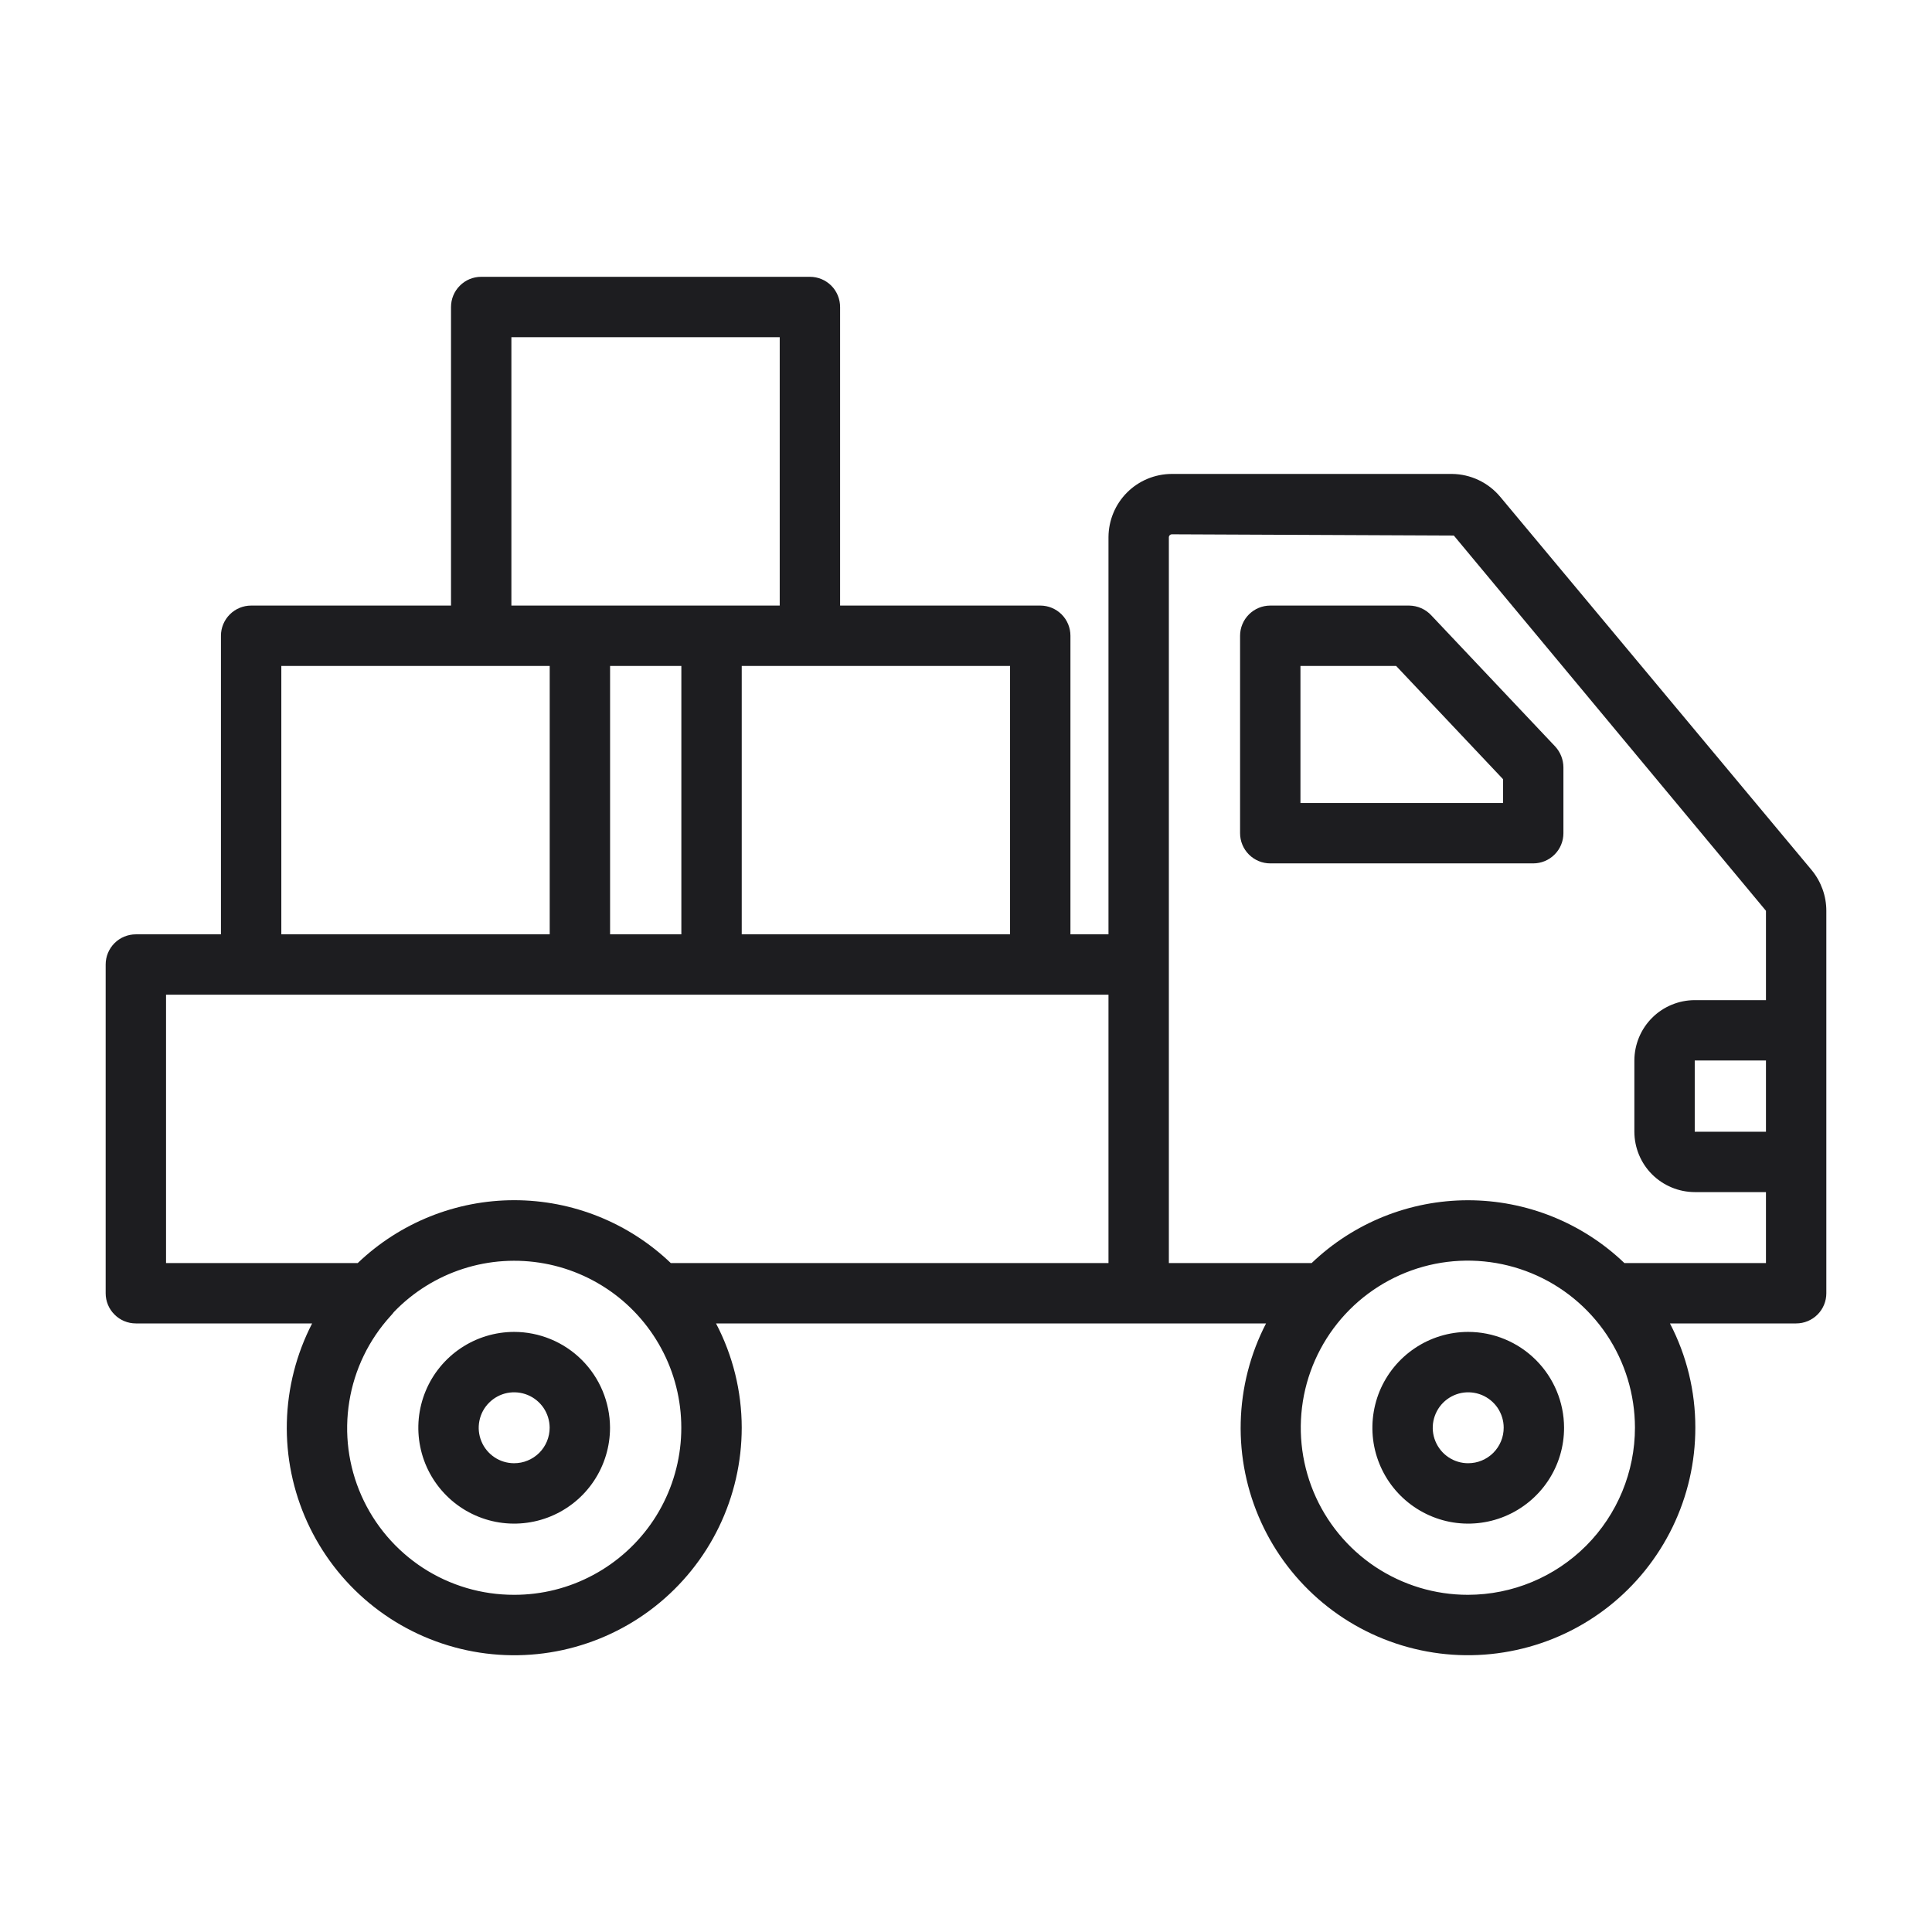
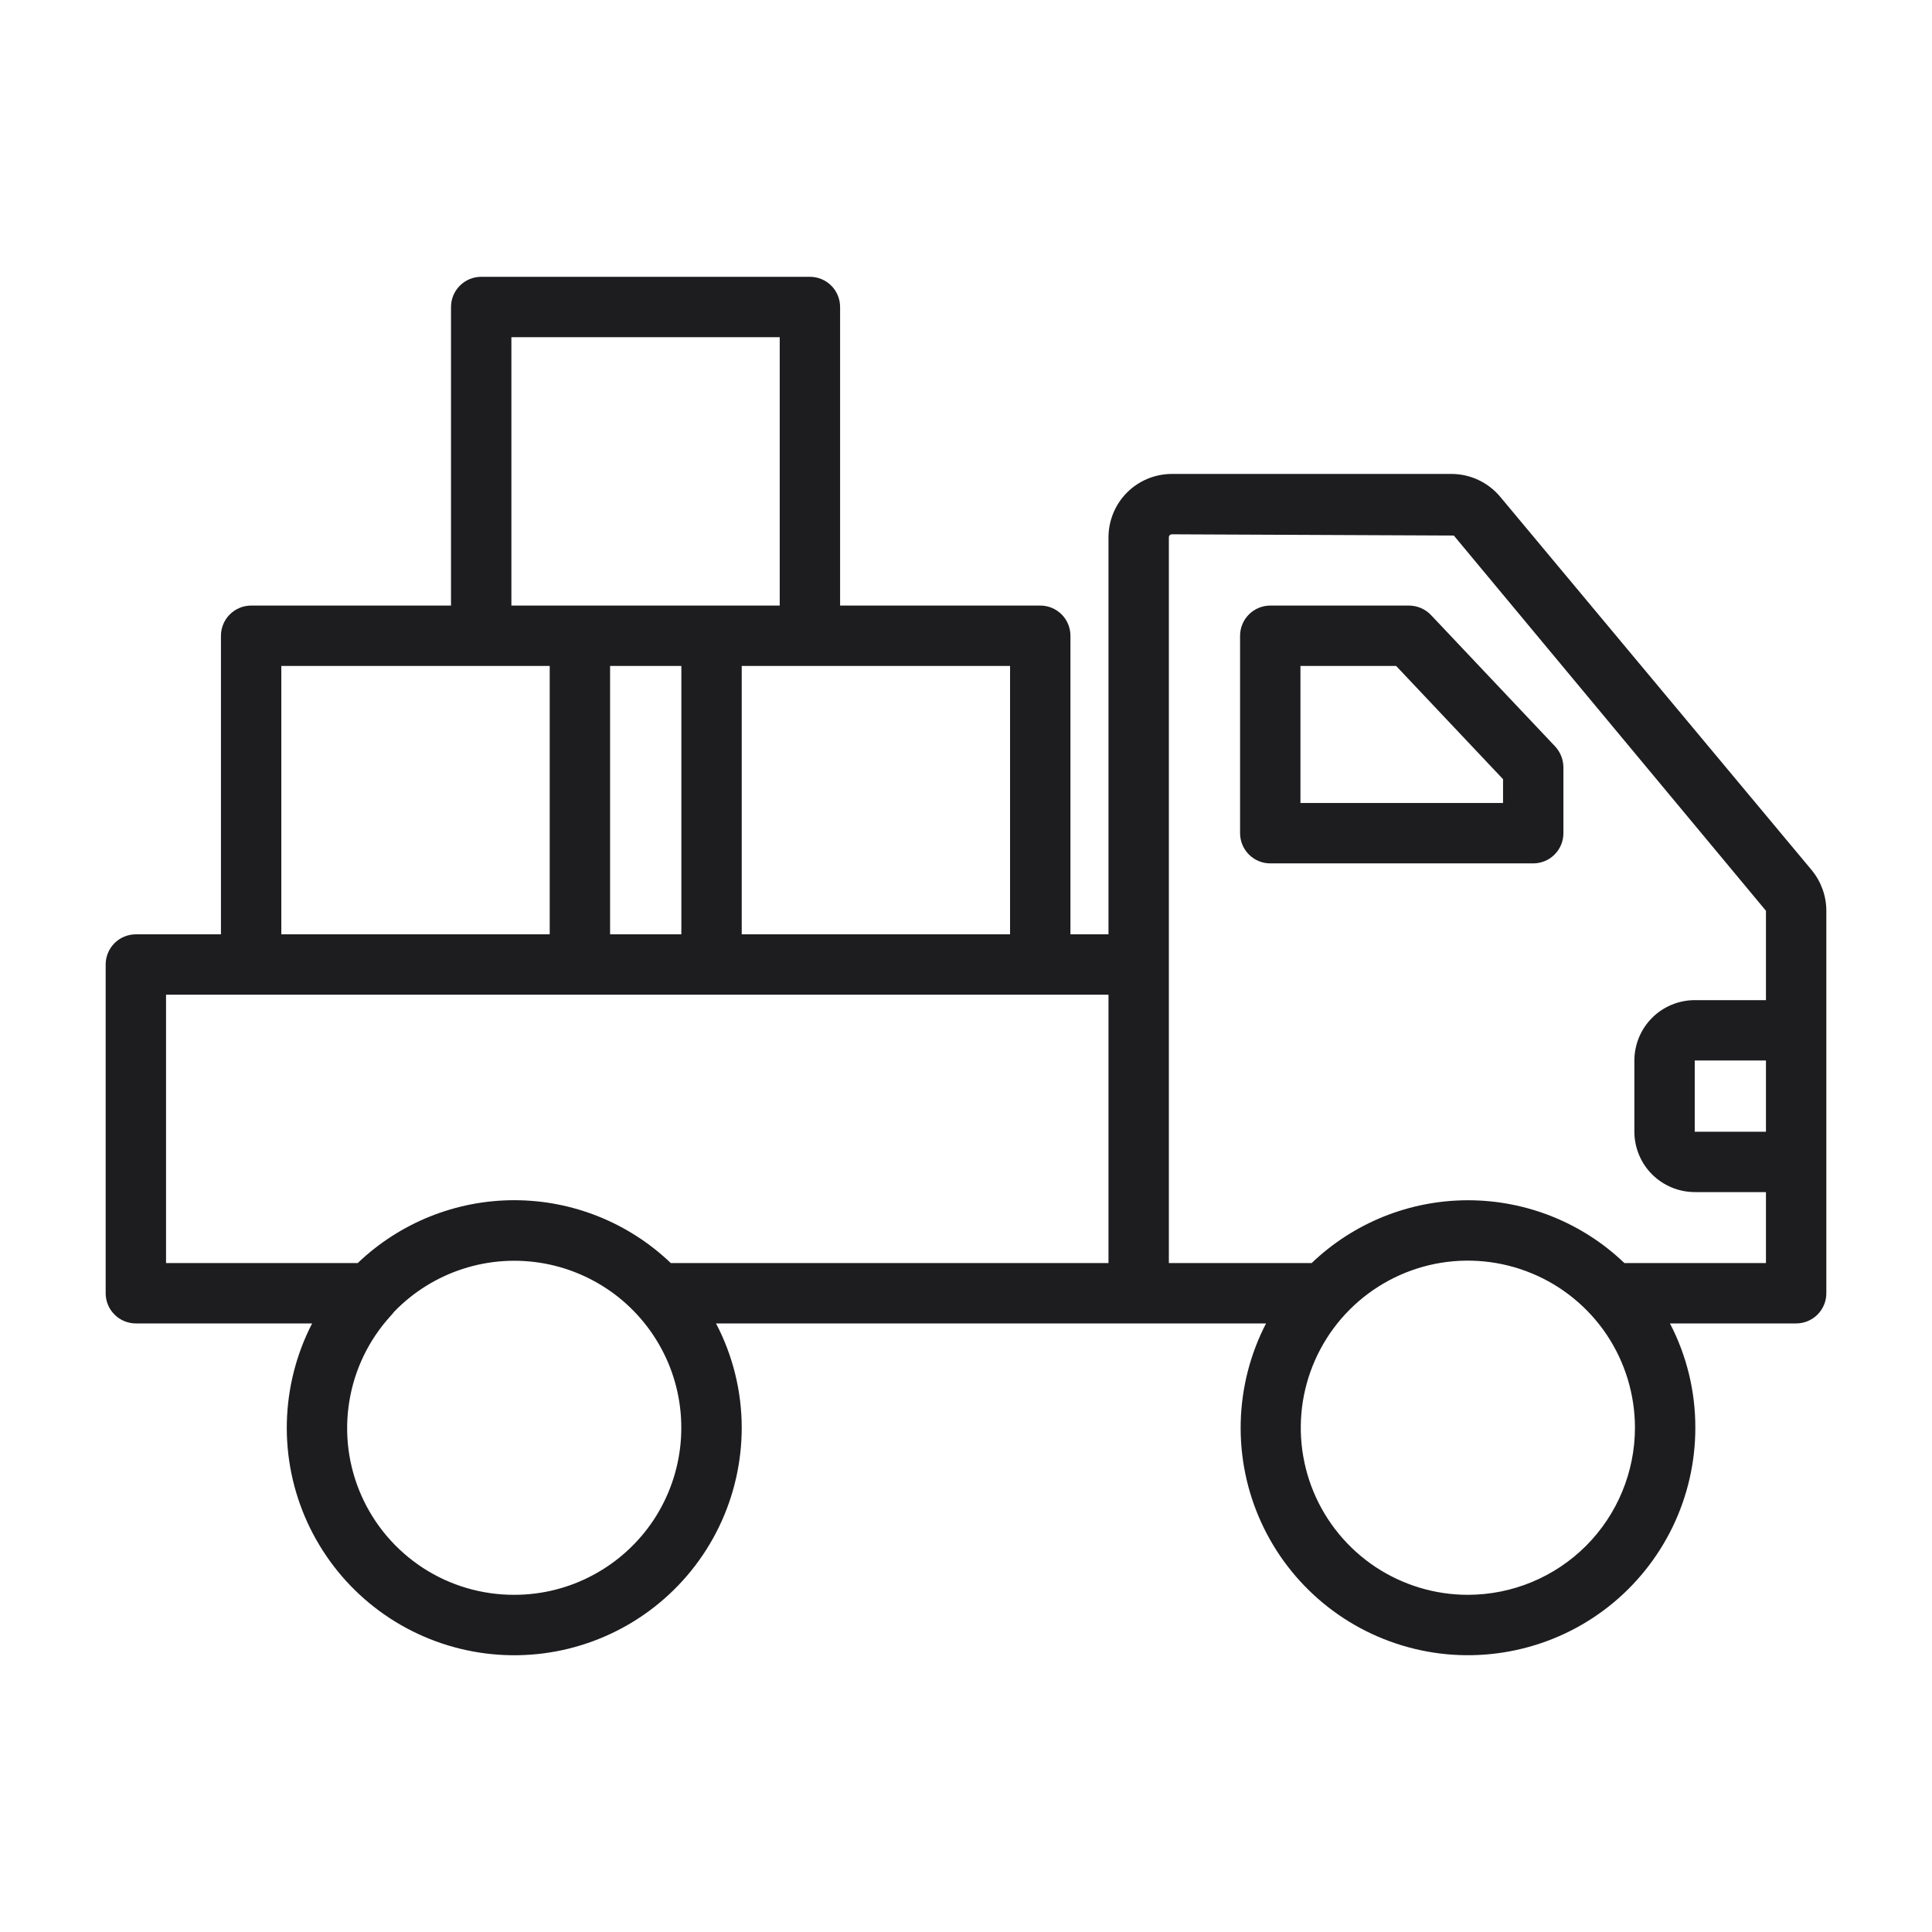
<svg xmlns="http://www.w3.org/2000/svg" width="36" height="36" viewBox="0 0 36 36" fill="none">
-   <path d="M9.578 24.818C9.225 24.819 8.88 24.924 8.586 25.121C8.293 25.318 8.064 25.597 7.93 25.923C7.795 26.25 7.76 26.609 7.83 26.956C7.899 27.302 8.07 27.62 8.32 27.869C8.57 28.119 8.889 28.288 9.235 28.357C9.582 28.425 9.941 28.389 10.267 28.253C10.593 28.117 10.872 27.888 11.067 27.594C11.263 27.3 11.367 26.955 11.367 26.602C11.365 26.128 11.176 25.674 10.841 25.34C10.506 25.006 10.052 24.818 9.578 24.818ZM9.578 27.265C9.448 27.265 9.32 27.226 9.212 27.153C9.104 27.08 9.019 26.977 8.97 26.856C8.92 26.735 8.907 26.603 8.933 26.475C8.958 26.347 9.021 26.229 9.114 26.137C9.206 26.045 9.323 25.982 9.451 25.956C9.579 25.931 9.712 25.944 9.832 25.993C9.953 26.043 10.056 26.127 10.129 26.235C10.202 26.344 10.241 26.471 10.242 26.602C10.242 26.689 10.225 26.775 10.192 26.856C10.159 26.936 10.11 27.01 10.048 27.072C9.986 27.133 9.913 27.182 9.832 27.215C9.752 27.249 9.665 27.265 9.578 27.265Z" fill="#1D1D20" />
-   <path d="M27.355 24.818C27.002 24.819 26.657 24.924 26.364 25.121C26.07 25.318 25.842 25.597 25.707 25.923C25.573 26.25 25.538 26.609 25.607 26.956C25.677 27.302 25.847 27.62 26.097 27.869C26.348 28.119 26.666 28.288 27.012 28.357C27.359 28.425 27.718 28.389 28.044 28.253C28.37 28.117 28.649 27.888 28.845 27.594C29.041 27.3 29.145 26.955 29.144 26.602C29.143 26.128 28.953 25.674 28.618 25.34C28.283 25.006 27.829 24.818 27.355 24.818ZM27.355 27.265C27.225 27.265 27.098 27.226 26.989 27.153C26.881 27.08 26.797 26.977 26.747 26.856C26.697 26.735 26.684 26.603 26.71 26.475C26.736 26.347 26.799 26.229 26.891 26.137C26.983 26.045 27.101 25.982 27.229 25.956C27.357 25.931 27.489 25.944 27.61 25.993C27.73 26.043 27.834 26.127 27.907 26.235C27.979 26.344 28.019 26.471 28.019 26.602C28.019 26.689 28.003 26.775 27.969 26.856C27.936 26.936 27.887 27.01 27.825 27.072C27.764 27.133 27.69 27.182 27.61 27.215C27.529 27.249 27.443 27.265 27.355 27.265Z" fill="#1D1D20" />
  <path d="M28.98 13.911L26.668 11.464C26.616 11.408 26.552 11.363 26.481 11.332C26.411 11.301 26.334 11.285 26.257 11.284H23.67C23.521 11.284 23.378 11.343 23.272 11.449C23.167 11.554 23.107 11.697 23.107 11.847V15.525C23.107 15.675 23.167 15.818 23.272 15.923C23.378 16.029 23.521 16.088 23.67 16.088H28.569C28.718 16.088 28.862 16.029 28.967 15.923C29.073 15.818 29.132 15.675 29.132 15.525V14.299C29.131 14.155 29.077 14.017 28.98 13.911ZM28.007 14.963H24.232V12.409H26.015L28.007 14.519V14.963Z" fill="#1D1D20" />
  <path d="M33.761 16.217L27.956 9.259C27.846 9.127 27.709 9.02 27.553 8.946C27.398 8.872 27.228 8.833 27.056 8.831H21.831C21.519 8.833 21.221 8.957 21.001 9.177C20.781 9.397 20.657 9.696 20.655 10.007V17.41H19.946V11.846C19.946 11.697 19.887 11.554 19.782 11.449C19.676 11.343 19.533 11.284 19.384 11.284H15.654V5.721C15.654 5.572 15.595 5.428 15.49 5.323C15.384 5.217 15.241 5.158 15.092 5.158H8.966C8.817 5.158 8.674 5.217 8.569 5.323C8.463 5.428 8.404 5.572 8.404 5.721V11.284H4.68C4.531 11.284 4.388 11.343 4.282 11.449C4.177 11.554 4.117 11.697 4.117 11.846V17.41H2.531C2.382 17.41 2.239 17.469 2.134 17.574C2.028 17.68 1.969 17.823 1.969 17.972V24.098C1.969 24.247 2.028 24.39 2.134 24.495C2.239 24.601 2.382 24.66 2.531 24.66H5.816C5.522 25.23 5.361 25.86 5.345 26.502C5.329 27.144 5.46 27.78 5.726 28.364C5.993 28.948 6.388 29.464 6.883 29.873C7.378 30.282 7.96 30.573 8.584 30.724C9.207 30.875 9.857 30.883 10.485 30.746C11.112 30.609 11.7 30.332 12.204 29.935C12.708 29.538 13.116 29.032 13.396 28.454C13.676 27.876 13.821 27.243 13.821 26.601C13.82 25.925 13.656 25.259 13.342 24.66H23.591C23.296 25.23 23.135 25.86 23.119 26.501C23.103 27.143 23.233 27.78 23.499 28.363C23.765 28.948 24.161 29.463 24.655 29.872C25.15 30.281 25.731 30.572 26.355 30.723C26.979 30.875 27.629 30.882 28.256 30.745C28.883 30.609 29.471 30.332 29.975 29.935C30.479 29.538 30.886 29.031 31.166 28.454C31.446 27.876 31.591 27.242 31.59 26.601C31.591 25.925 31.429 25.259 31.117 24.66H33.469C33.618 24.66 33.761 24.601 33.867 24.495C33.972 24.39 34.031 24.247 34.031 24.098V16.971C34.031 16.696 33.935 16.43 33.761 16.217ZM18.821 12.409V17.41H13.821V12.409H18.821ZM9.529 6.283H14.529V11.284H9.529V6.283ZM12.696 12.409V17.41H11.368V12.409H12.696ZM5.242 12.409H10.243V17.41H5.242V12.409ZM9.579 29.717C8.977 29.718 8.387 29.544 7.882 29.216C7.377 28.887 6.978 28.419 6.734 27.868C6.49 27.317 6.412 26.708 6.509 26.113C6.605 25.518 6.873 24.965 7.279 24.52C7.301 24.496 7.321 24.472 7.341 24.446C7.697 24.076 8.141 23.799 8.63 23.642C9.12 23.484 9.641 23.451 10.147 23.544C10.653 23.637 11.128 23.855 11.53 24.176C11.931 24.498 12.246 24.914 12.448 25.388C12.649 25.861 12.729 26.377 12.682 26.89C12.635 27.402 12.462 27.895 12.178 28.324C11.893 28.753 11.507 29.104 11.054 29.347C10.601 29.591 10.094 29.718 9.579 29.717ZM20.655 23.535H12.499C11.714 22.784 10.669 22.364 9.582 22.364C8.496 22.364 7.451 22.784 6.666 23.535H3.094V18.535H20.655V23.535ZM27.354 29.717C26.739 29.718 26.137 29.535 25.624 29.194C25.112 28.852 24.712 28.366 24.476 27.798C24.24 27.229 24.178 26.603 24.297 25.999C24.417 25.395 24.713 24.84 25.148 24.404C25.583 23.968 26.138 23.671 26.741 23.55C27.345 23.43 27.971 23.491 28.54 23.726C29.11 23.961 29.596 24.36 29.939 24.871C30.281 25.383 30.464 25.985 30.465 26.601C30.465 27.426 30.138 28.218 29.555 28.803C28.971 29.387 28.18 29.716 27.354 29.717ZM32.906 21.088H31.579V19.761H32.906V21.088ZM32.906 18.636H31.579C31.281 18.637 30.995 18.755 30.784 18.966C30.573 19.177 30.455 19.463 30.454 19.761V21.088C30.455 21.386 30.573 21.672 30.784 21.883C30.995 22.093 31.281 22.212 31.579 22.213H32.906V23.535H30.268C29.484 22.784 28.44 22.365 27.354 22.365C26.269 22.365 25.225 22.784 24.441 23.535H21.78V10.007C21.781 9.994 21.787 9.982 21.796 9.973C21.805 9.963 21.818 9.958 21.831 9.956L27.09 9.979L32.906 16.971V18.636Z" fill="#1D1D20" />
</svg>